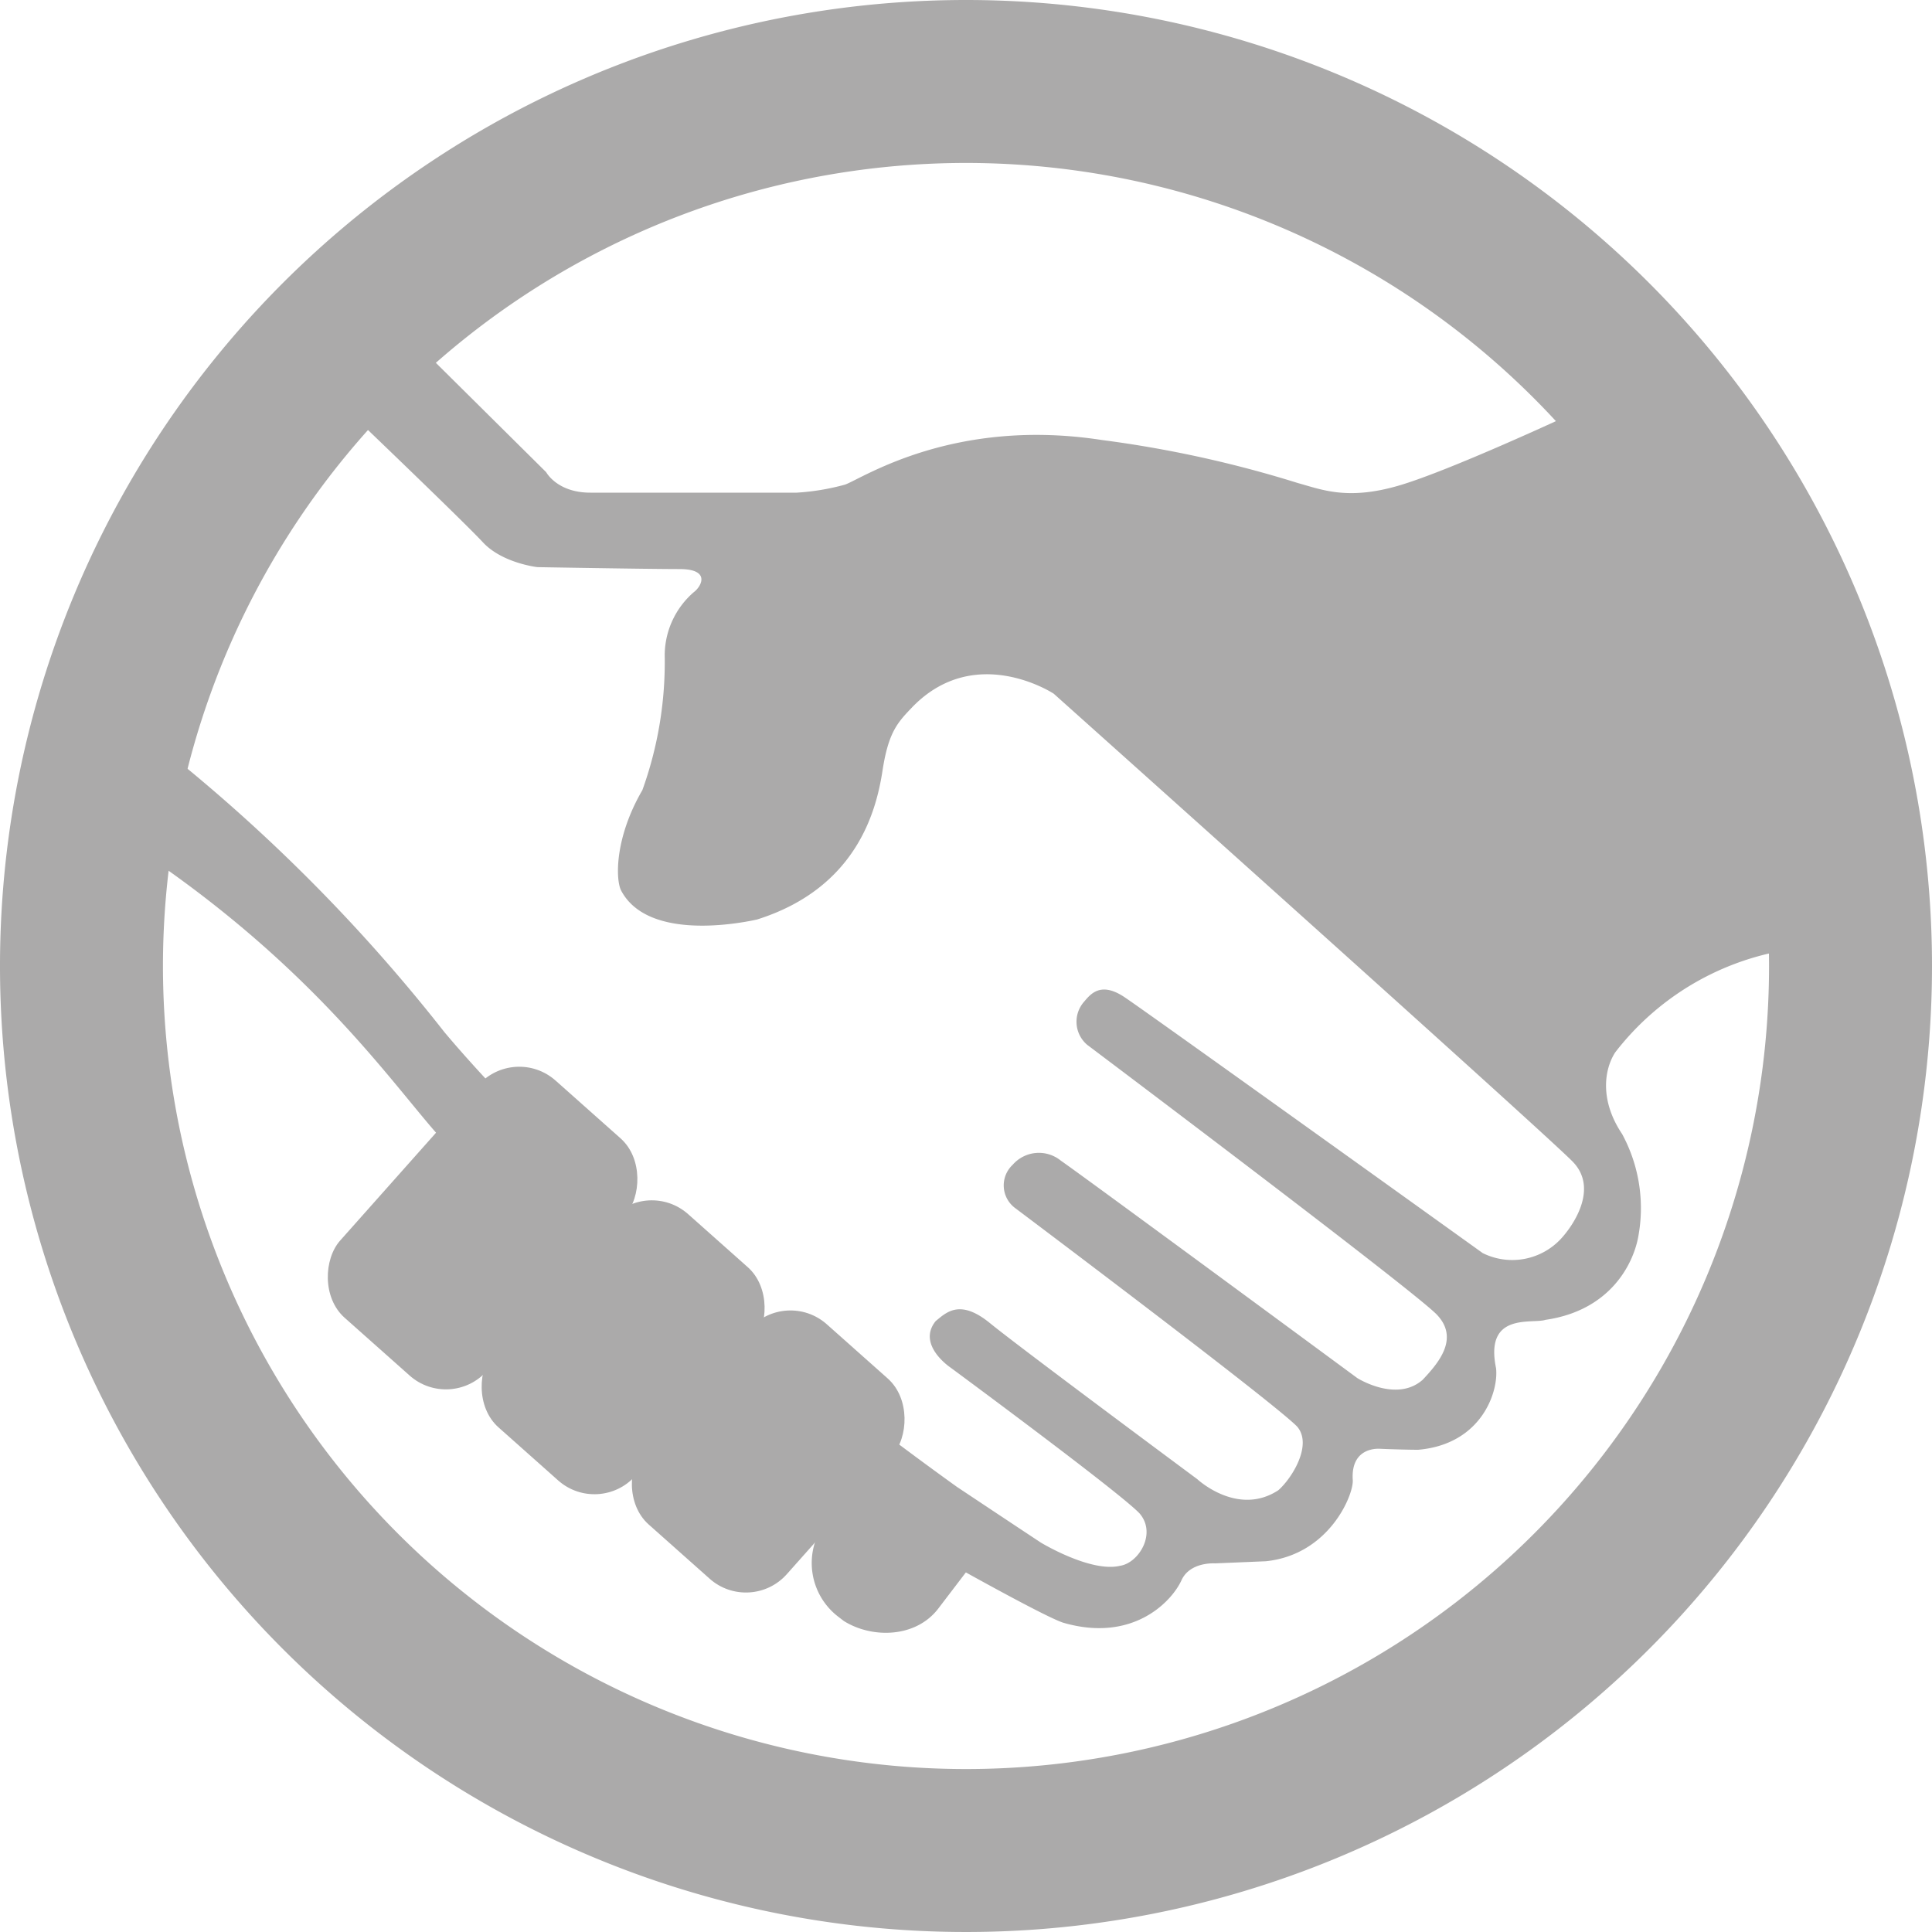
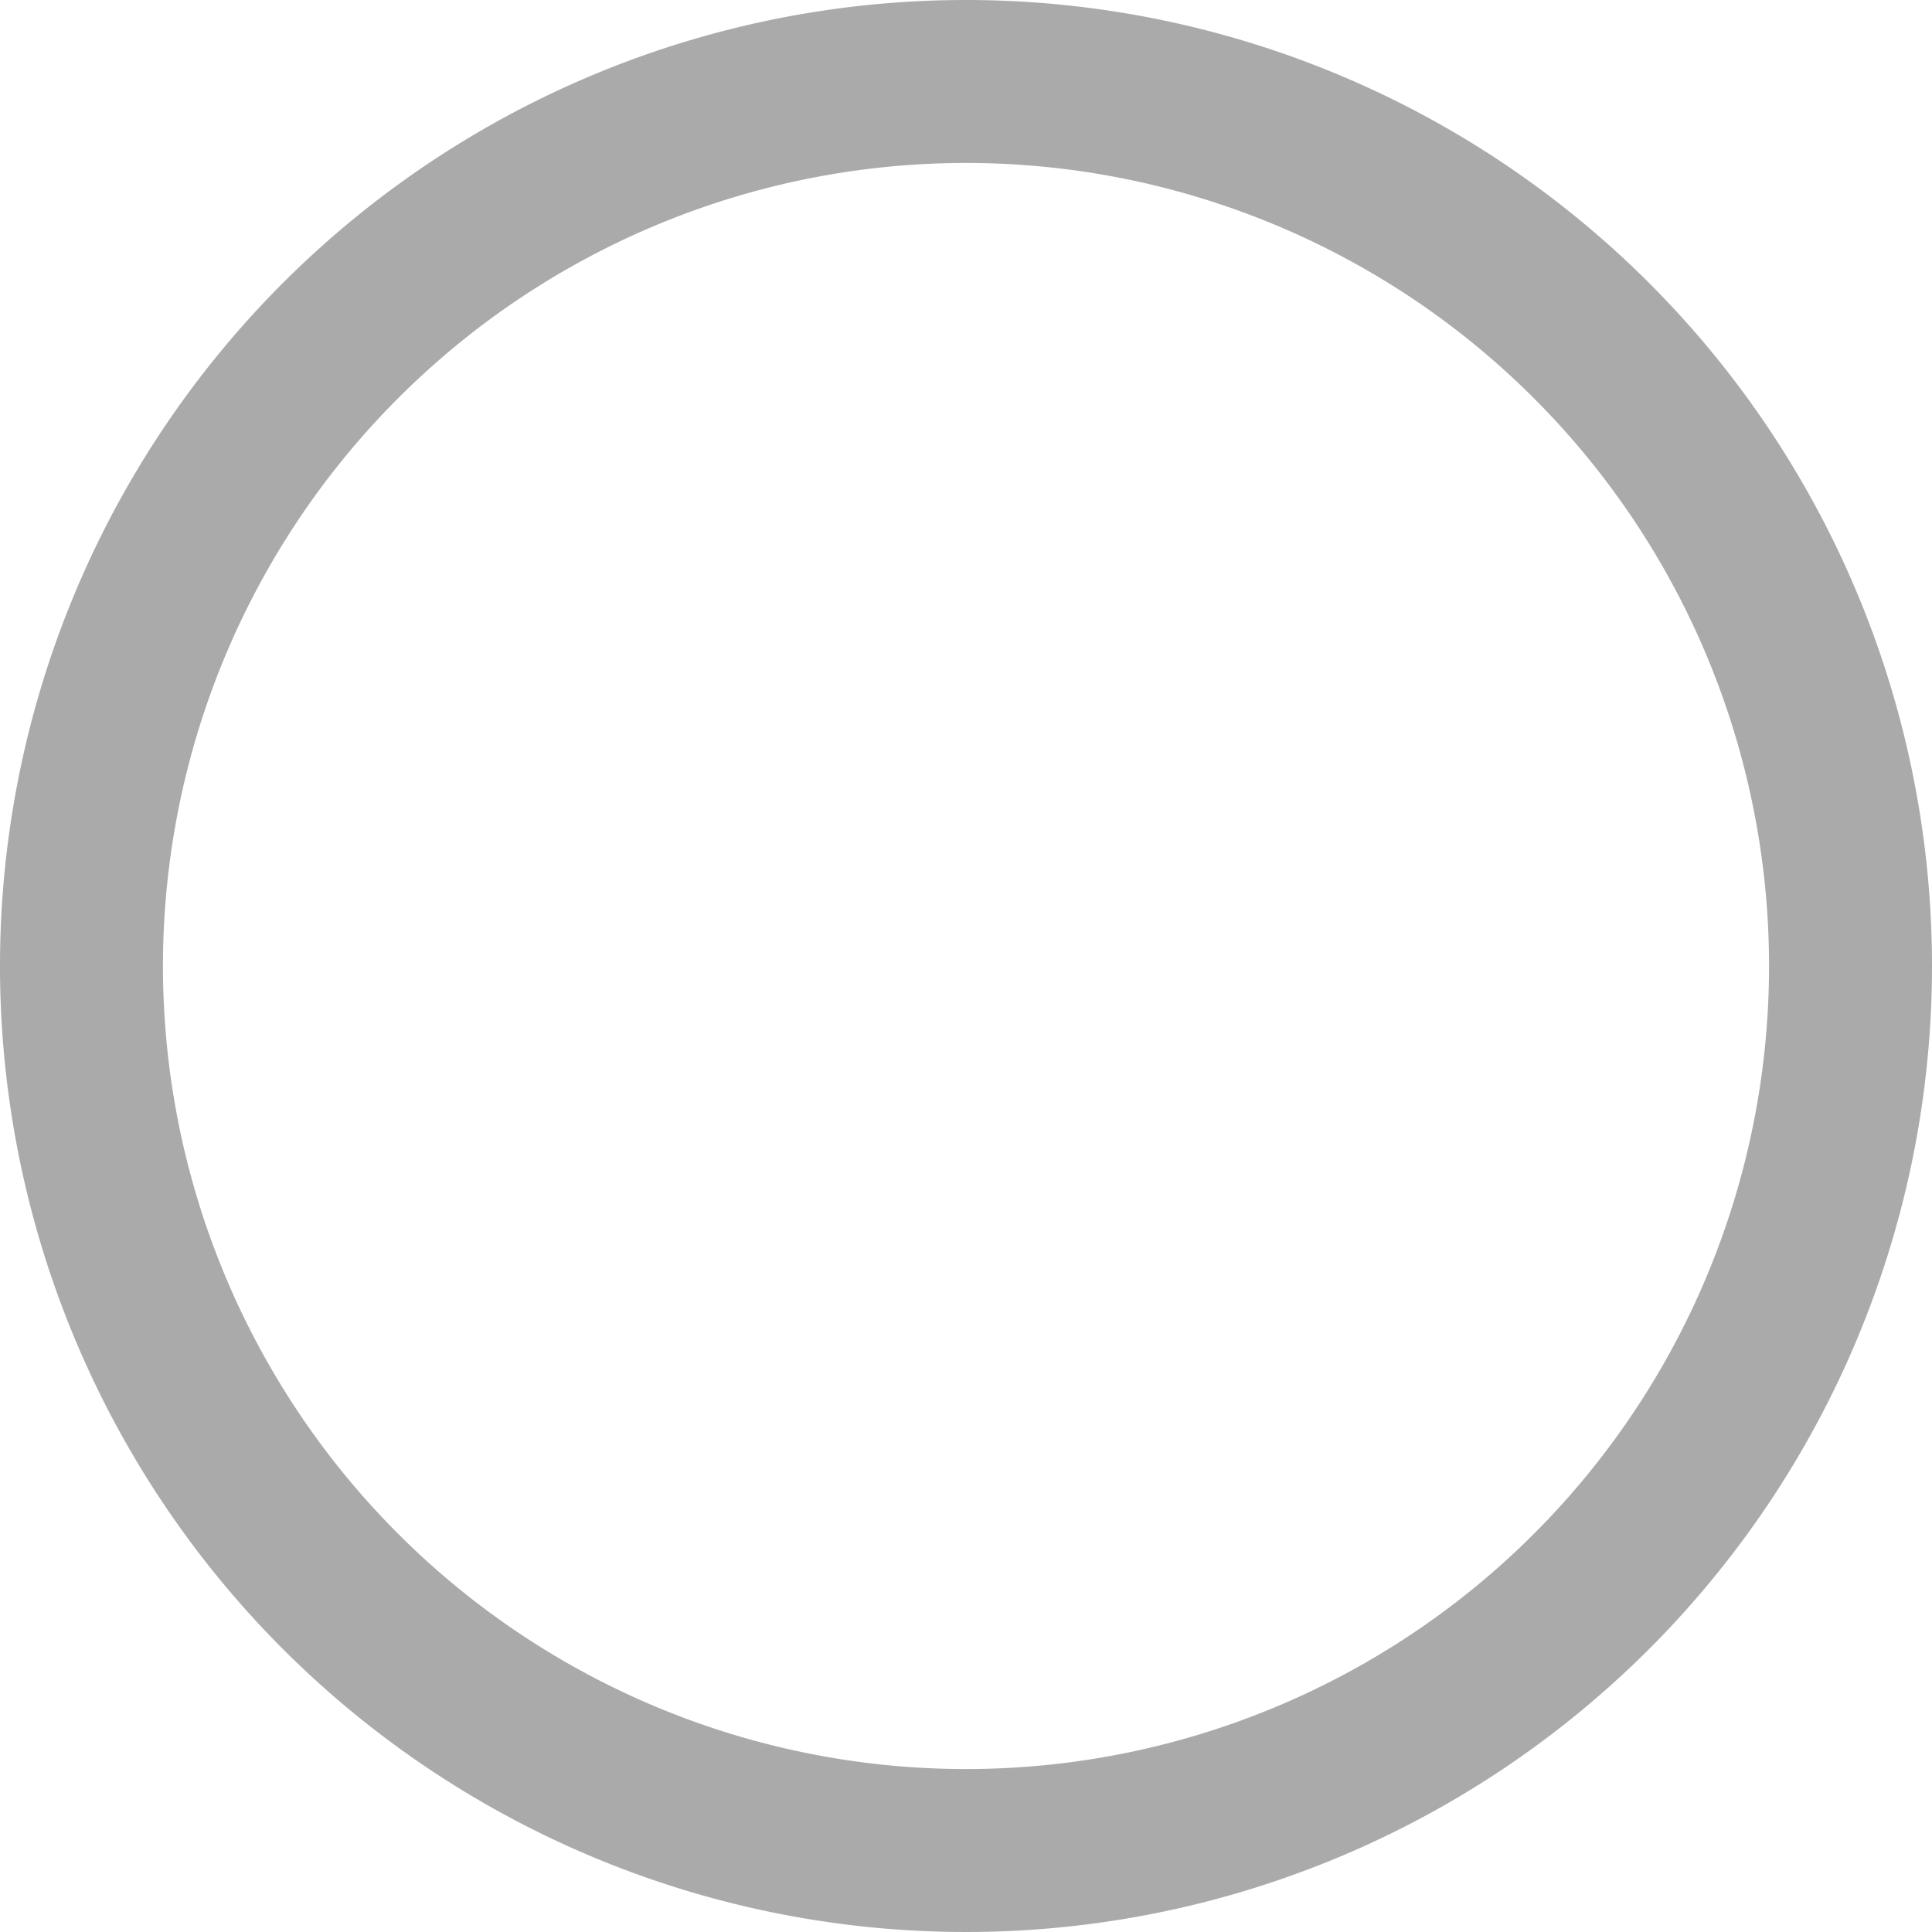
<svg xmlns="http://www.w3.org/2000/svg" id="图层_1" data-name="图层 1" viewBox="0 0 200 200">
  <defs>
    <style>.cls-1{fill:#abaaaa;}</style>
  </defs>
  <title>merit-reliable</title>
-   <path class="cls-1" d="M16.88,77.53A176.66,176.66,0,0,1,46,106.84c6.12,7.31,24.17,26.32,53.06,47.08,5.42,3.61,8.69,5.77,8.69,5.77s5.16,3.13,8.2,2.4c1.93-.29,3.83-3.36,2-5.44-2.14-2.24-19.58-15.1-19.58-15.1s-3.49-2.34-1.51-4.79c1.09-.89,2.5-2.34,5.62.21s21.46,16.15,21.46,16.15,4.17,3.91,8.39,1.15c1.42-1.24,3.59-4.74,1.93-6.61-2.55-2.6-29.17-22.6-29.17-22.6a2.92,2.92,0,0,1-.26-4.48,3.6,3.6,0,0,1,5-.42c2.34,1.61,30.68,22.5,30.68,22.5s4.06,2.57,6.77.17c1.56-1.67,3.85-4.24,1.46-6.74s-36.18-27.92-36.18-27.92a3.13,3.13,0,0,1-.33-4.48c.63-.73,1.67-2.14,4.17-.47s37.09,26.5,37.09,26.5a6.88,6.88,0,0,0,8.06-1.44c1.18-1.25,4-5.17,1.28-8s-53.75-48.47-53.75-48.47S101,66.49,94.48,73.16c-1.53,1.6-2.5,2.57-3.12,6.6s-2.59,12.15-13,15.43c-2.6.57-11.42,2-14.06-3-.57-1.09-.71-5.4,2.2-10.4a39.12,39.12,0,0,0,2.31-14,8.68,8.68,0,0,1,3-6.48c.83-.62,1.77-2.4-1.46-2.4s-14.72-.2-14.72-.2S52,58.3,50,56.15,37.4,43.85,37.4,43.85l6.74-7.26,12.4,12.29S57.67,51,61.11,51H82.47a24.42,24.42,0,0,0,5-.83c1.77-.62,11.18-7,26.6-4.62A119.55,119.55,0,0,1,134.34,50c2.5.69,5.14,1.81,10.42.28s17.78-7.36,17.78-7.36l10.14,8.19,16,42.5-4.06,4.79a28.16,28.16,0,0,0-17.42,10.55c-1.16,1.81-1.59,5,.72,8.44a16.1,16.1,0,0,1,1.65,10.75c-.54,2.76-2.9,7.52-9.58,8.49-1.37.45-6.33-.84-5.12,5,.28,2.43-1.49,7.88-8.06,8.45-1.46,0-3.91-.1-3.91-.1s-3.12-.34-2.86,3.28c.05,1.56-2.47,7.68-9,8.36l-5.26.22s-2.58-.19-3.47,1.74c-1,2.2-5,6.46-12.15,4.43-1.6-.42-11.35-5.89-11.35-5.89S79.34,151.7,45.8,118C41,112.74,33.37,101.22,16.42,89.41,15.59,89,16.88,77.53,16.88,77.53Z" />
-   <rect class="cls-1" x="39.79" y="110.7" width="20.32" height="32.86" rx="5.66" ry="5.66" transform="translate(97.1 -1.07) rotate(41.64)" />
-   <rect class="cls-1" x="54.71" y="124.7" width="19.58" height="29.54" rx="5.66" ry="5.66" transform="translate(109 -7.61) rotate(41.65)" />
-   <rect class="cls-1" x="69.66" y="136.39" width="19.76" height="27.74" rx="5.66" ry="5.66" transform="translate(119.95 -14.88) rotate(41.65)" />
-   <path class="cls-1" d="M87.36,167.81l-.56-.43a7,7,0,0,1-1.33-9.83l3.66-4.8c2.34-3.07,3.09-2.1,6.15.24l4,2.3c3.07,2.34,3.88,3.32,1.54,6.39l-3.66,4.8C94.85,169.55,90.31,169.65,87.36,167.81Z" />
  <path class="cls-1" d="M100,0A100,100,0,1,0,200,100,100,100,0,0,0,100,0Zm0,183.13A83.13,83.13,0,1,1,183.13,100,83.12,83.12,0,0,1,100,183.13Z" />
</svg>